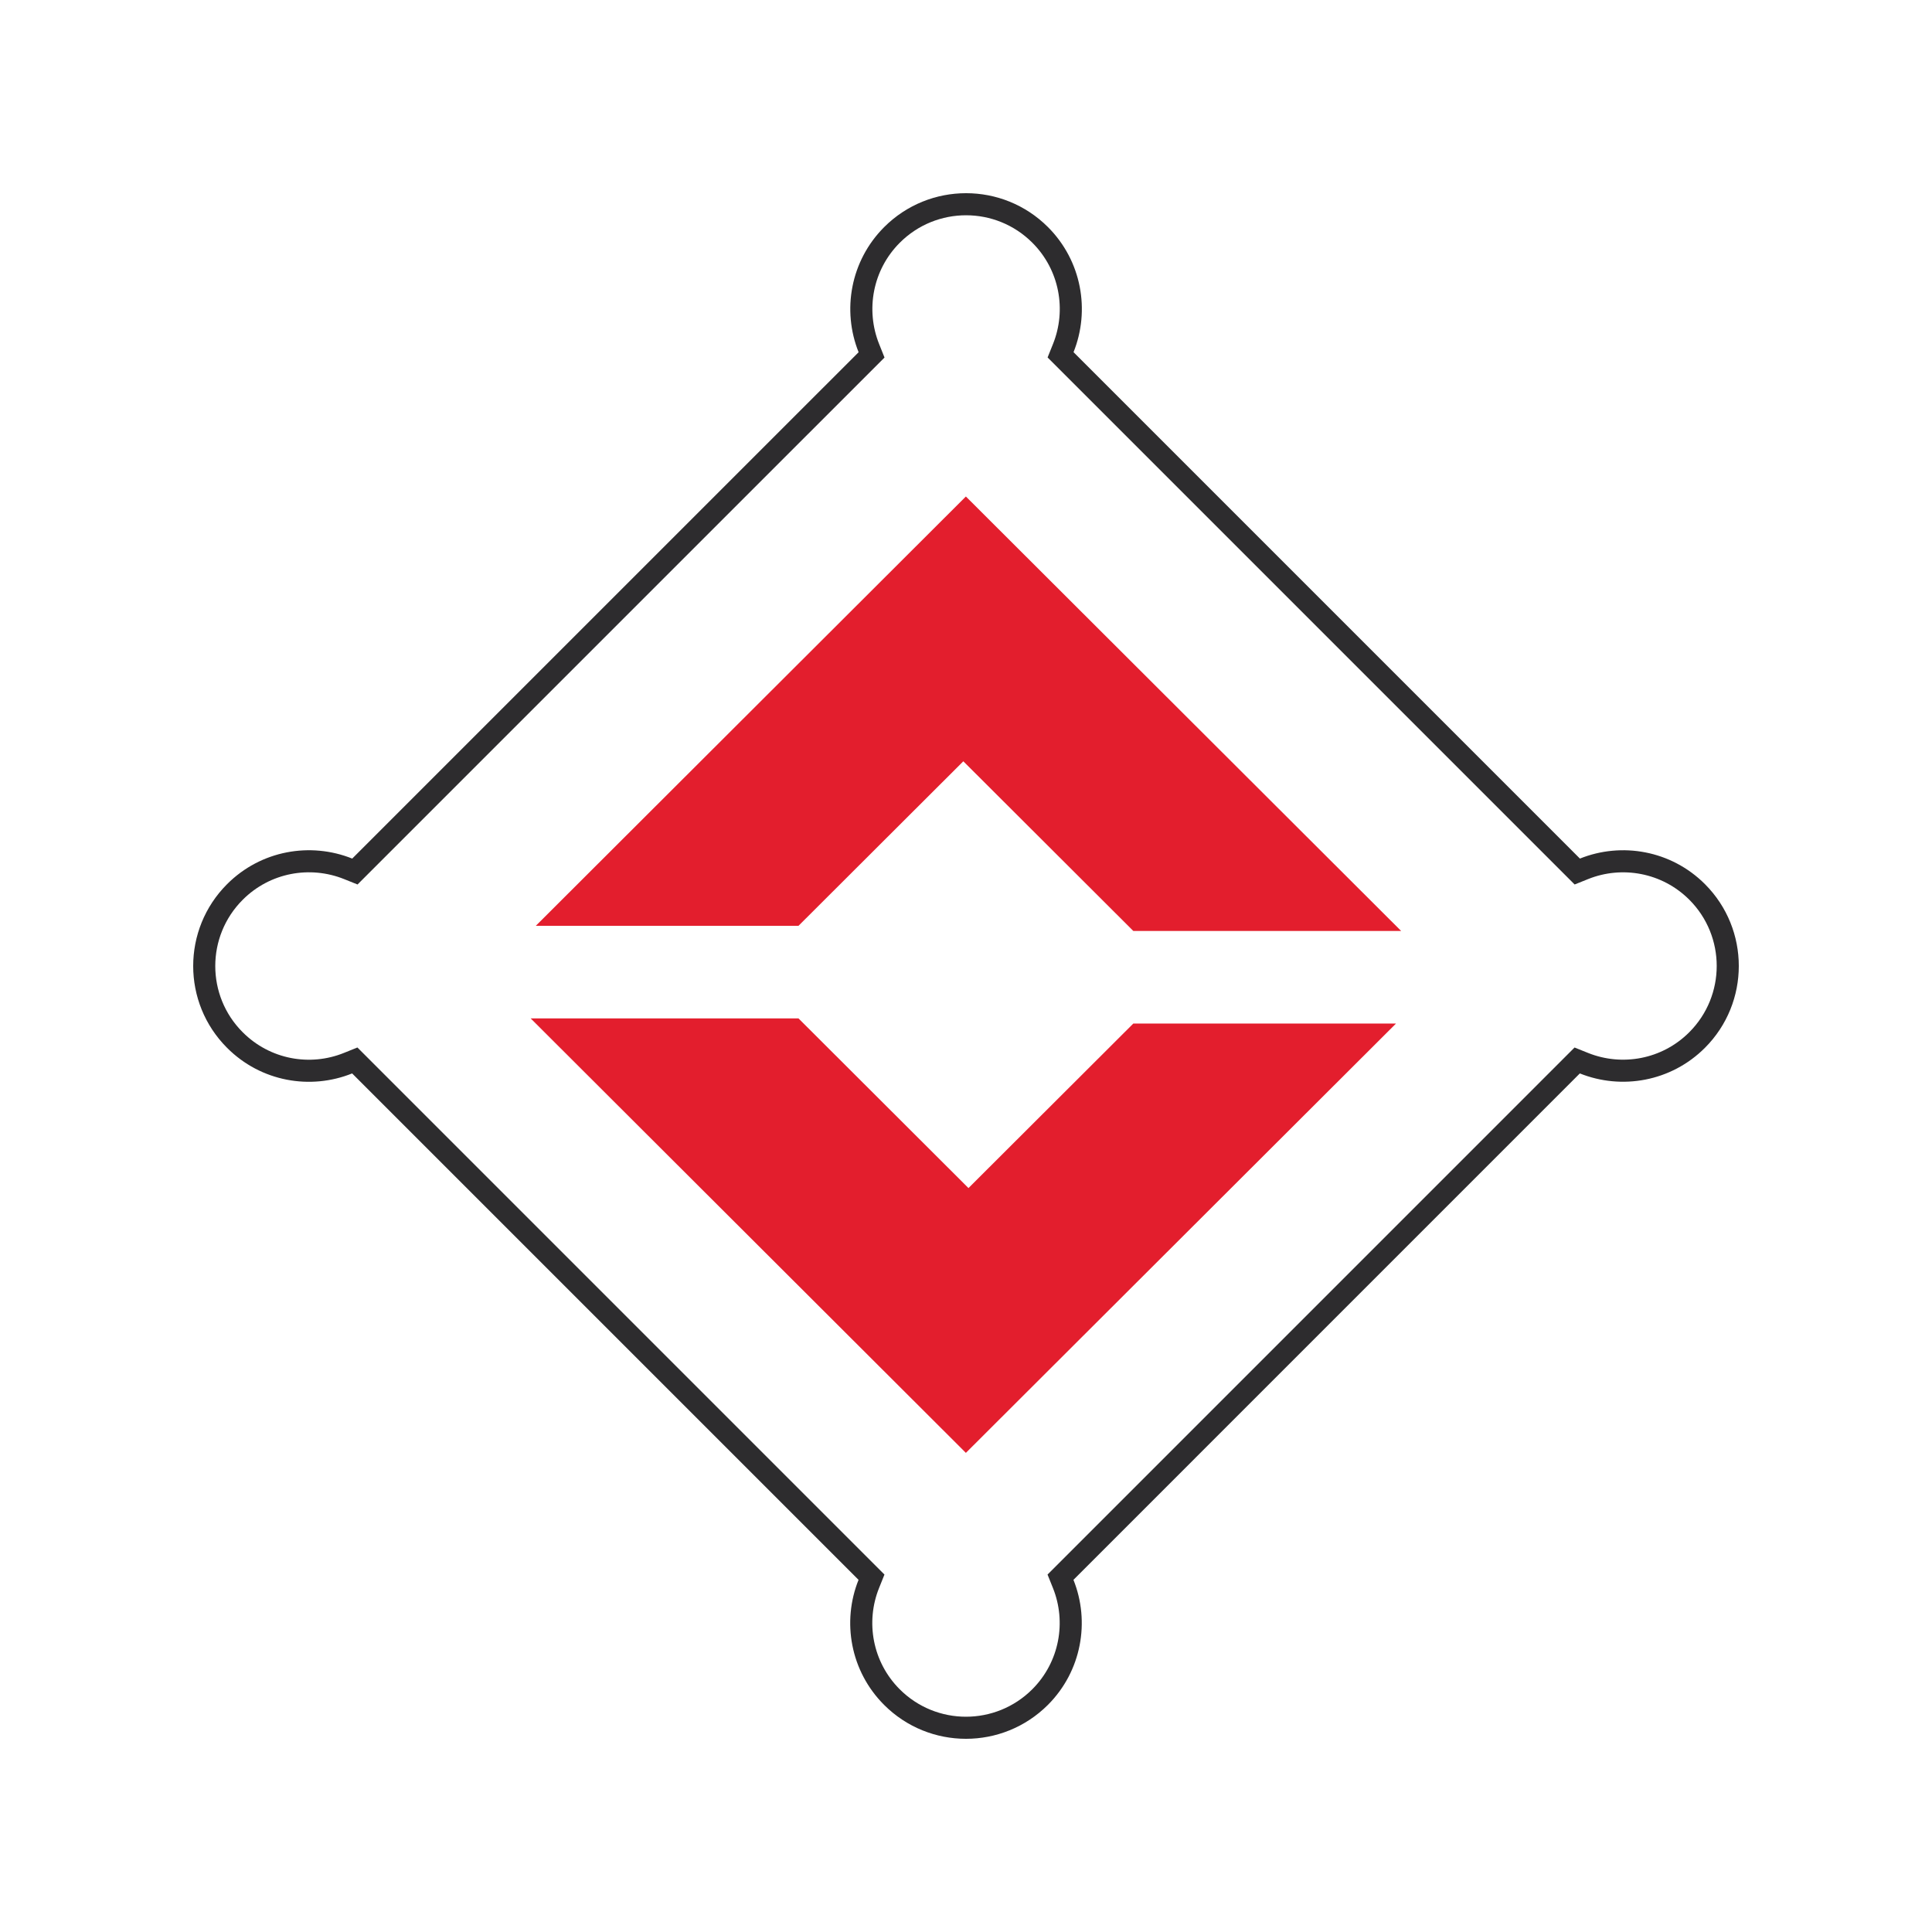
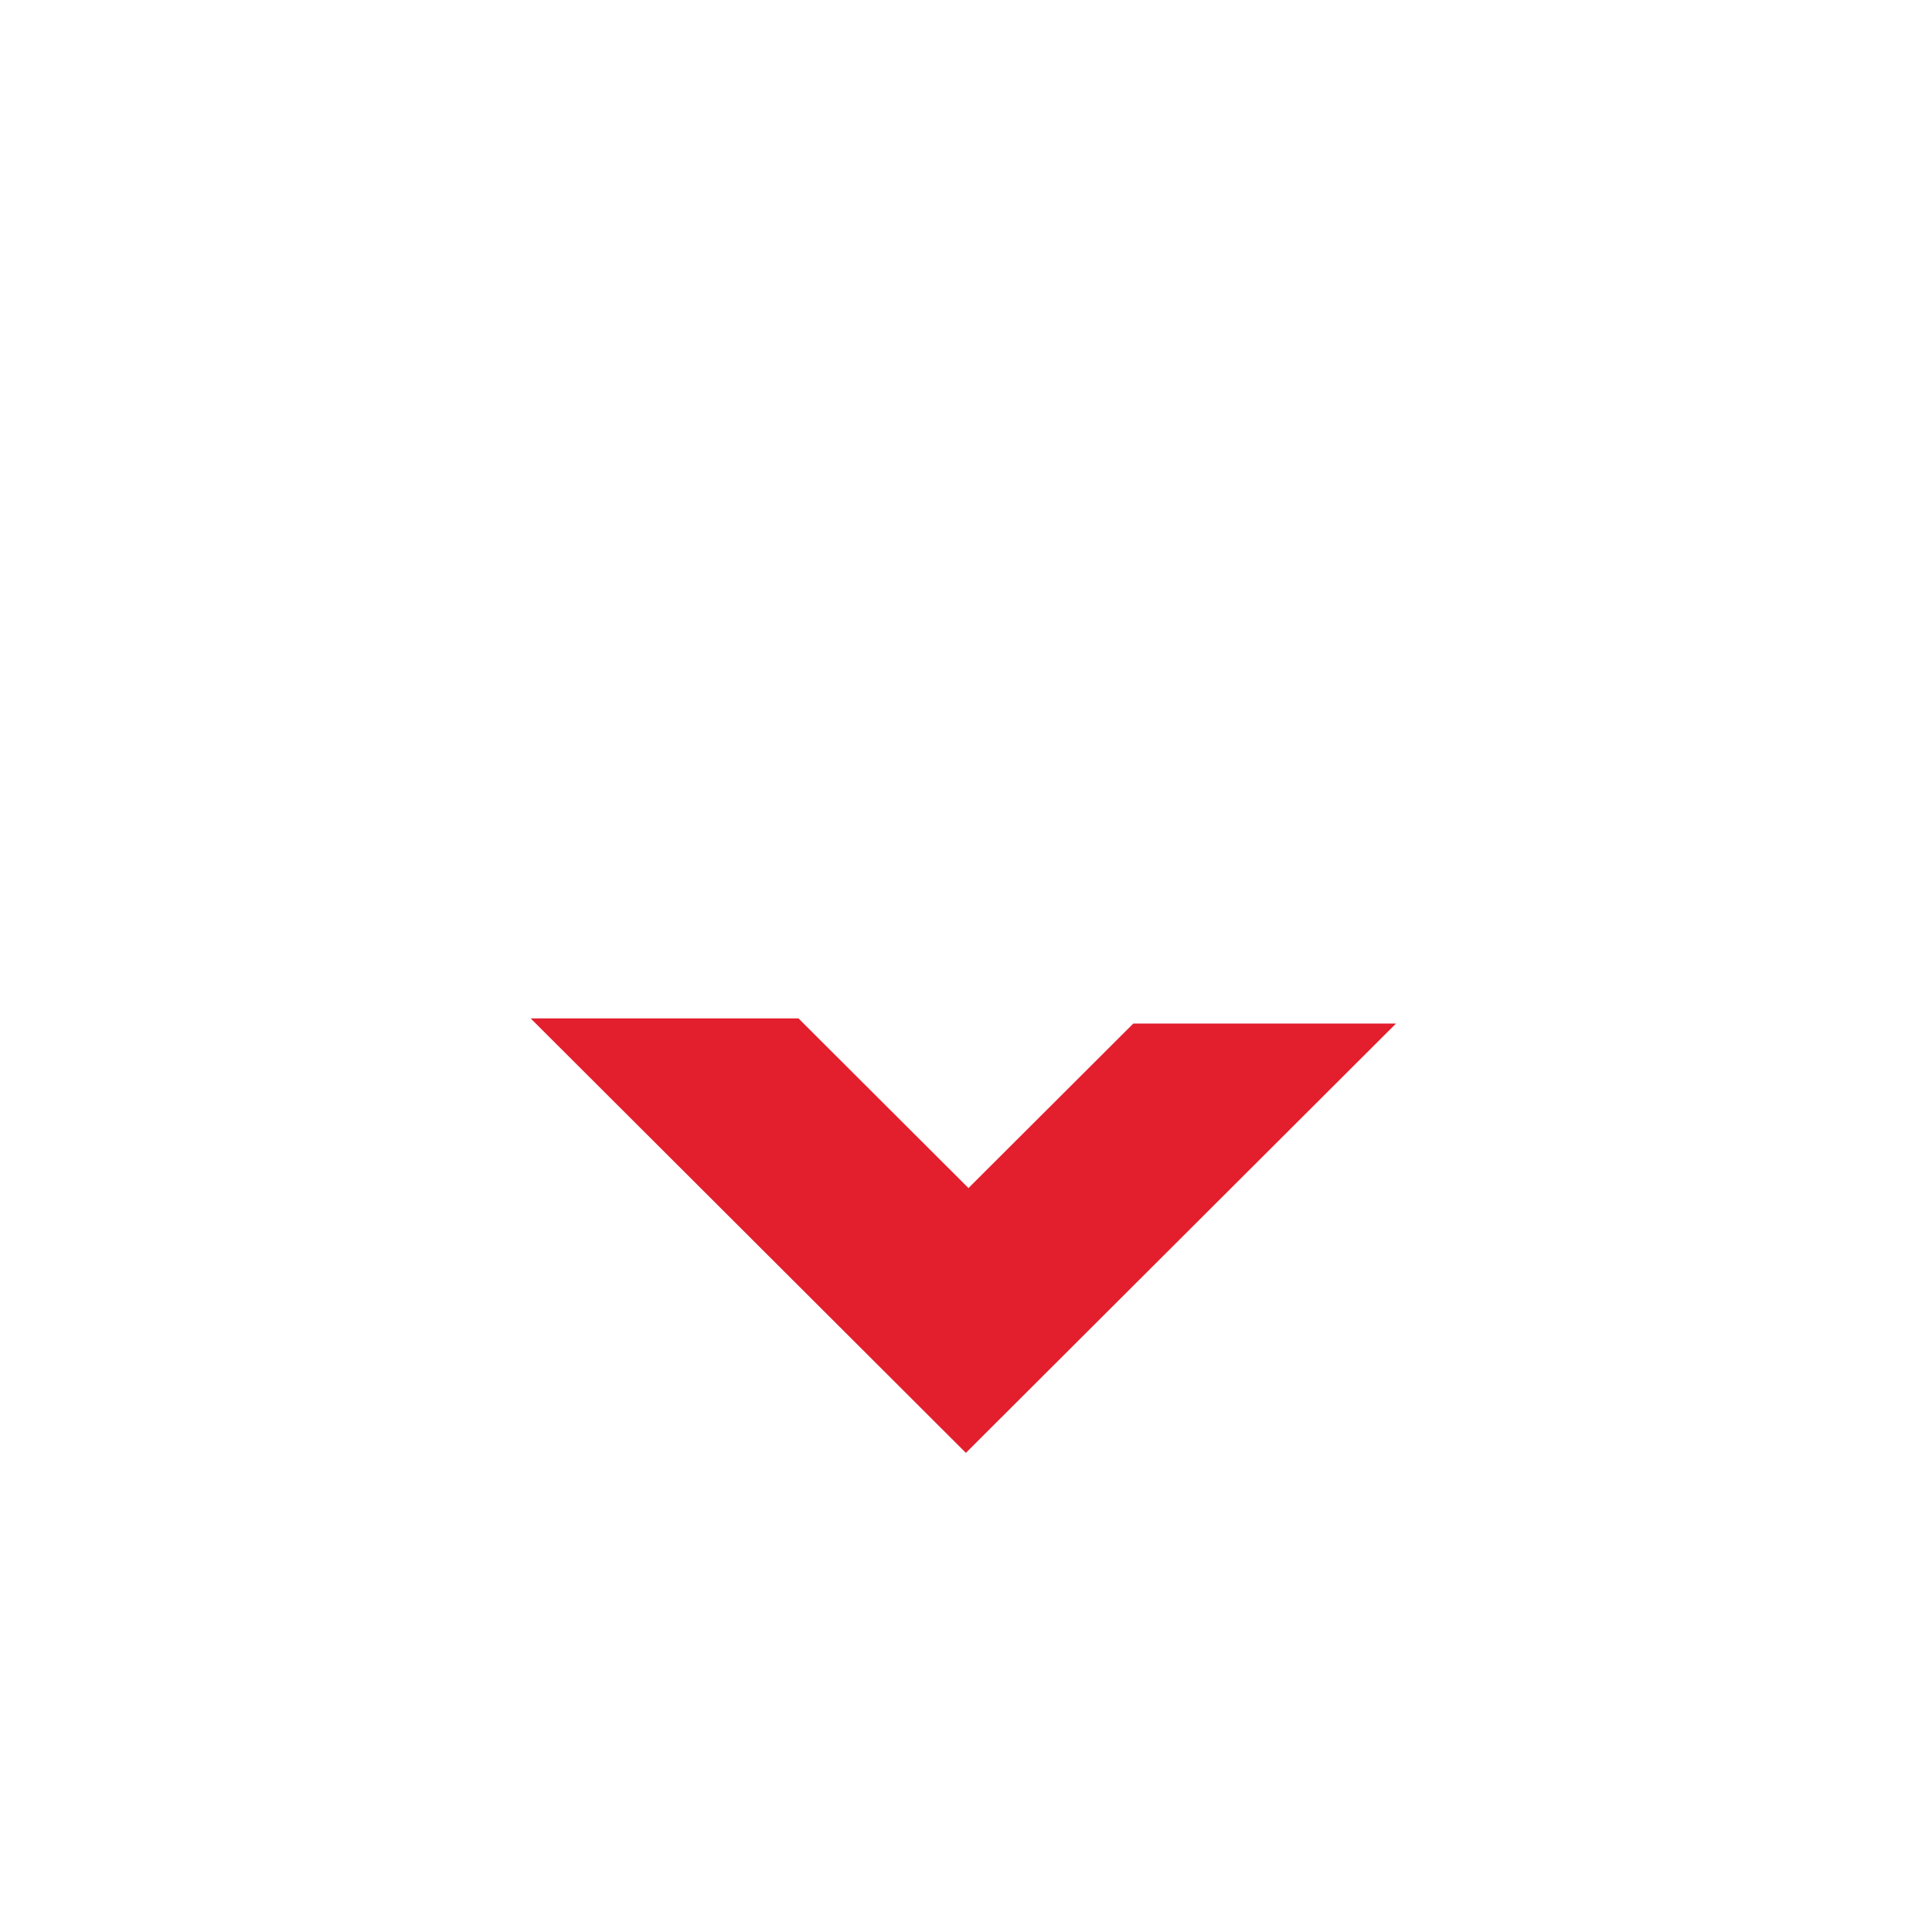
<svg xmlns="http://www.w3.org/2000/svg" width="68" height="68" viewBox="0 0 68 68" fill="none">
-   <path d="M49.316 32.767H39.889L33.906 26.795L28.104 32.586H18.858L33.996 17.475L49.316 32.767Z" fill="#E31E2D" />
  <path d="M18.677 35.844H28.104L34.087 41.816L39.889 36.025H49.135L33.996 51.136L18.677 35.844Z" fill="#E31E2D" />
-   <path fill-rule="evenodd" clip-rule="evenodd" d="M60.009 31.119C61.598 32.711 61.597 35.291 60.007 36.881C58.817 38.07 57.076 38.37 55.605 37.781L37.782 55.605C38.371 57.073 38.071 58.817 36.882 60.007C35.288 61.598 32.709 61.598 31.118 60.007C29.928 58.817 29.628 57.073 30.218 55.605L12.394 37.781C10.926 38.373 9.182 38.073 7.993 36.881C6.402 35.292 6.402 32.71 7.993 31.119C9.185 29.927 10.926 29.63 12.397 30.219L30.22 12.397C29.631 10.927 29.931 9.183 31.12 7.993C32.711 6.402 35.294 6.402 36.885 7.993C38.074 9.183 38.374 10.927 37.785 12.395L55.608 30.219C57.075 29.63 58.817 29.929 60.006 31.116M36.333 59.457C37.294 58.495 37.538 57.084 37.061 55.895L36.87 55.419L55.419 36.869L55.895 37.06C57.087 37.538 58.496 37.293 59.457 36.331C60.744 35.044 60.745 32.954 59.457 31.666C58.496 30.707 57.086 30.463 55.898 30.94L55.422 31.131L36.872 12.581L37.063 12.105C37.541 10.915 37.297 9.504 36.335 8.543C35.047 7.255 32.957 7.255 31.67 8.543C30.709 9.504 30.464 10.915 30.942 12.108L31.132 12.584L12.584 31.131L12.108 30.94C10.915 30.462 9.506 30.705 8.543 31.669C7.255 32.956 7.255 35.046 8.542 36.331L8.543 36.332C9.505 37.296 10.915 37.54 12.103 37.06L12.58 36.868L31.13 55.419L30.939 55.895C30.461 57.084 30.706 58.496 31.667 59.457C32.955 60.745 35.042 60.745 36.333 59.457Z" fill="#2D2C2E" />
</svg>